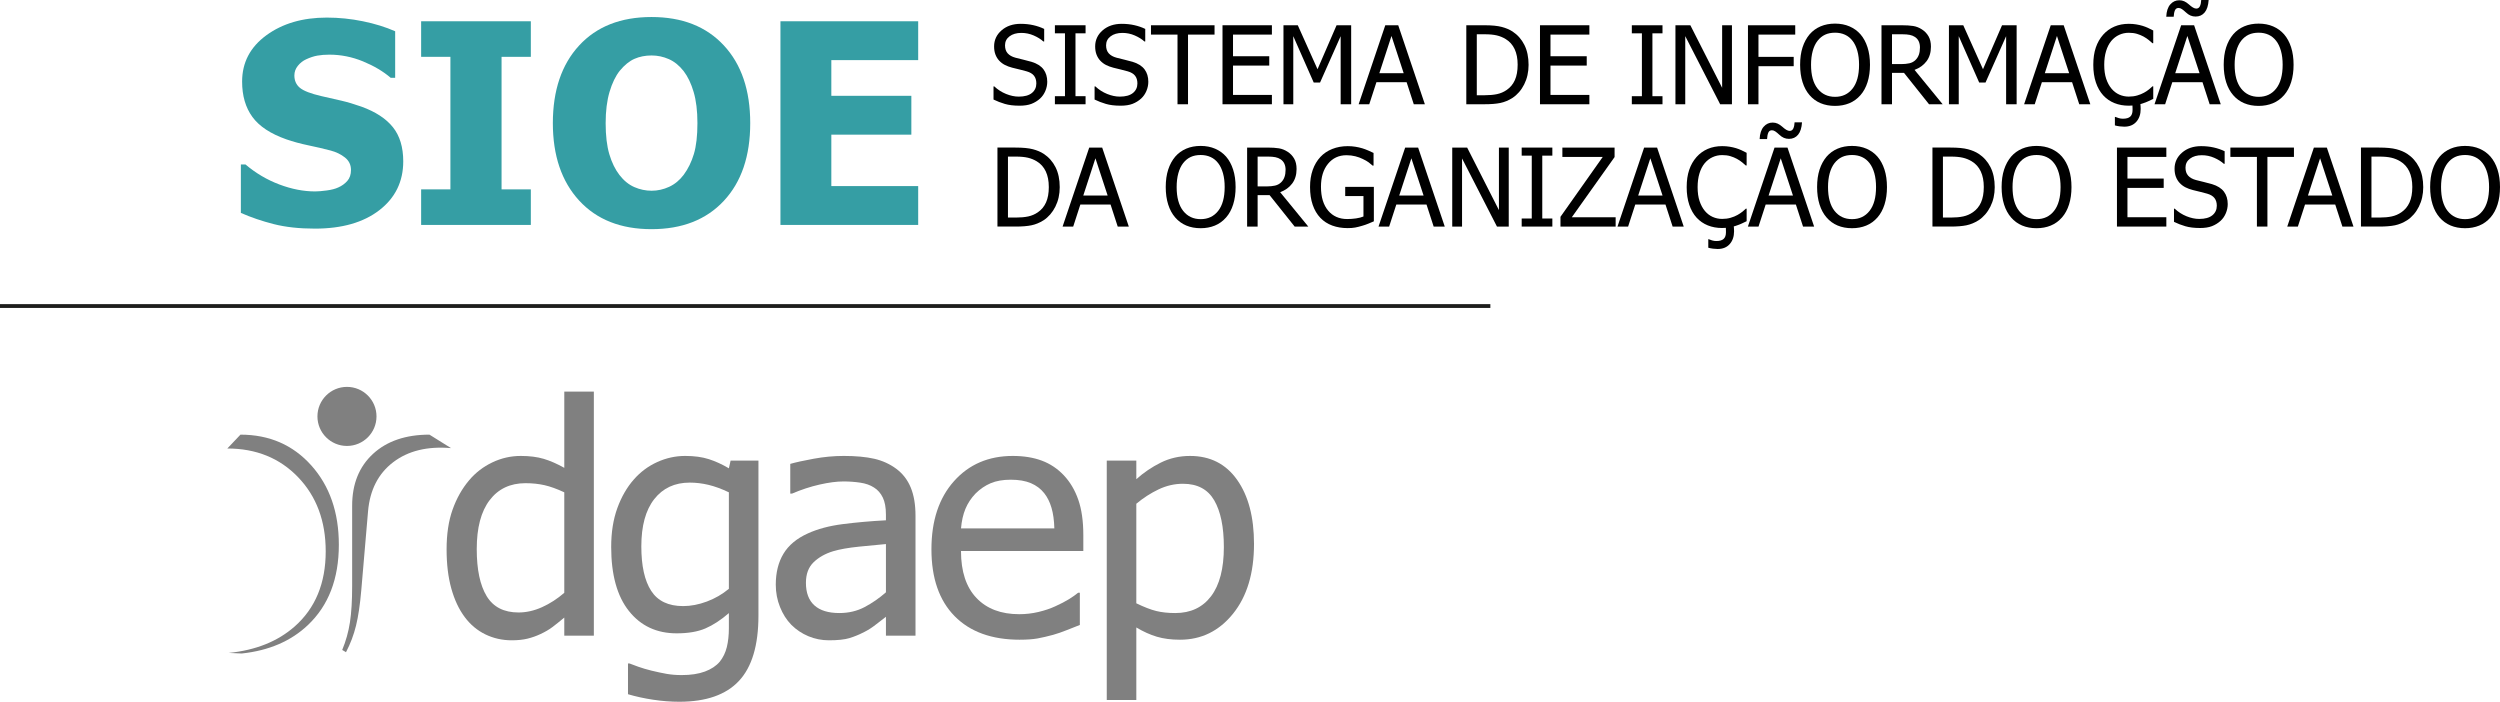
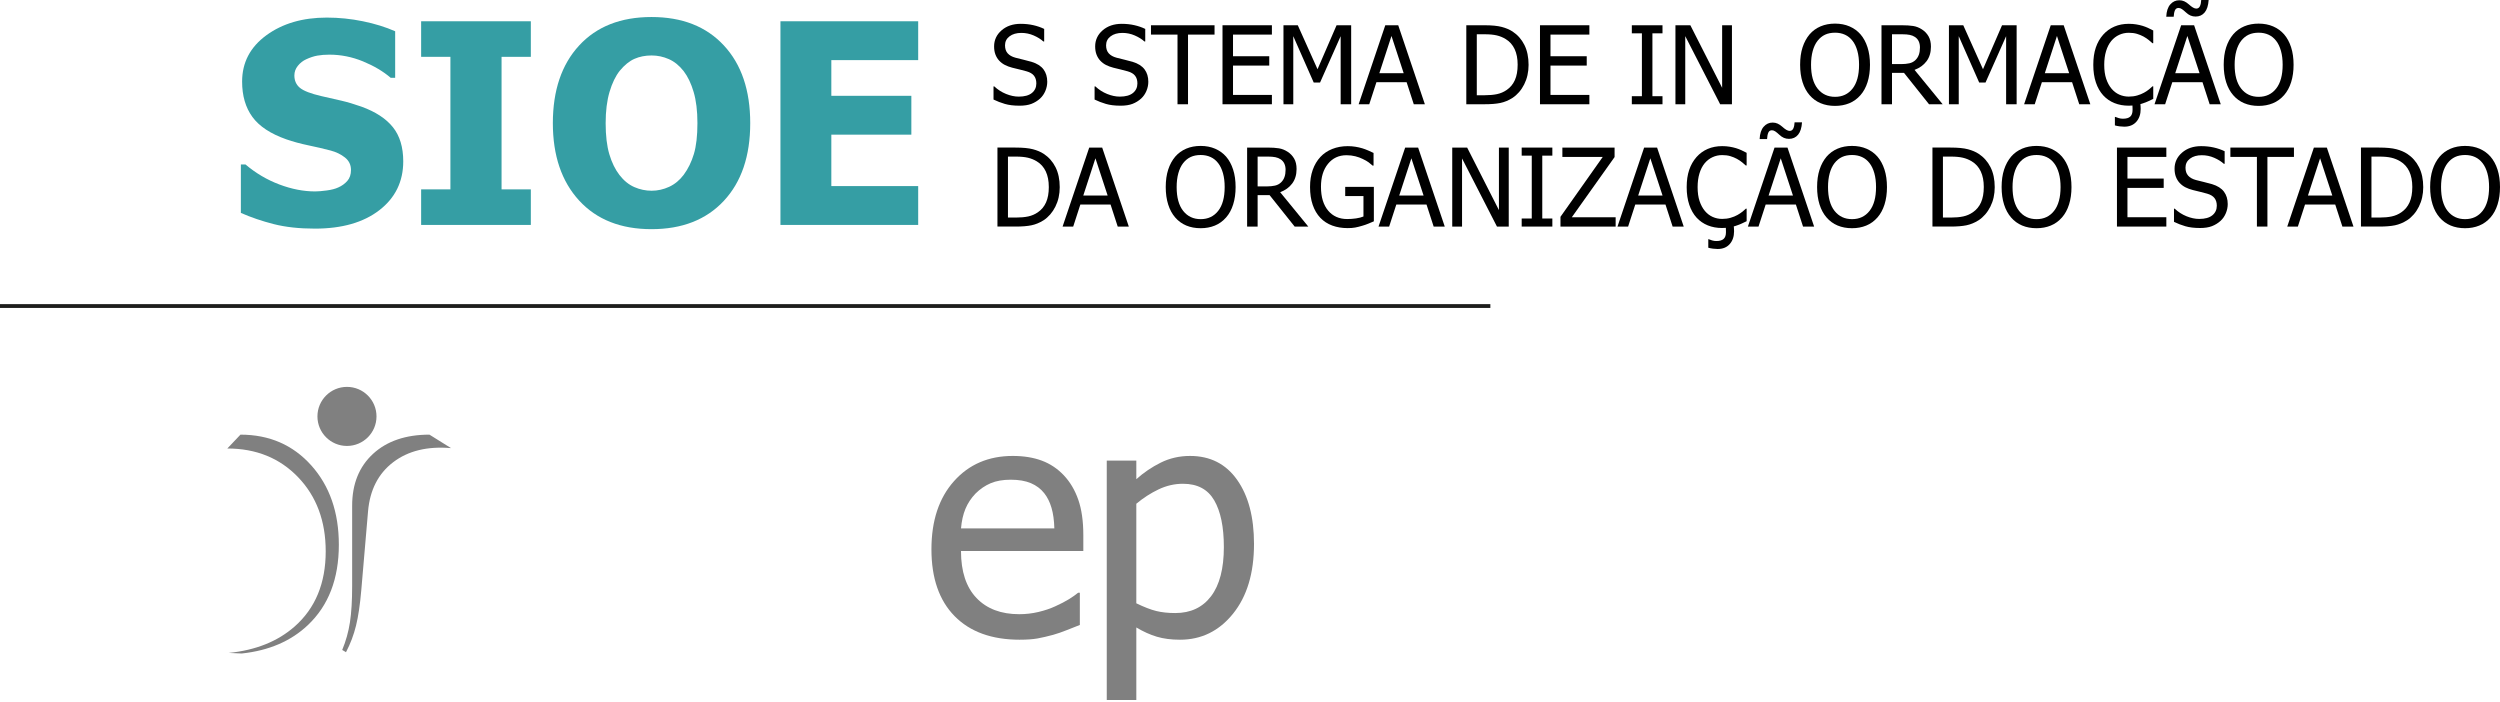
<svg xmlns="http://www.w3.org/2000/svg" id="Layer_2" data-name="Layer 2" viewBox="0 0 421.05 118.188">
  <defs>
    <style>
      .cls-1 {
        fill: none;
        stroke: #1d1e1c;
        stroke-width: .642px;
      }

      .cls-2, .cls-3, .cls-4 {
        stroke-width: 0px;
      }

      .cls-3 {
        fill: gray;
      }

      .cls-4 {
        fill: #359ea4;
      }
    </style>
  </defs>
  <g id="Layer_1-2" data-name="Layer 1">
    <g>
      <g>
        <path class="cls-2" d="m171.698,17.8c-.965,0-1.786-.1-2.462-.299s-1.312-.445-1.908-.737v-2.216h.125c.584.548,1.245.973,1.984,1.273s1.451.451,2.136.451c.977,0,1.715-.204,2.216-.612.5-.408.75-.945.75-1.613,0-.53-.131-.962-.393-1.295-.262-.334-.679-.581-1.251-.742-.411-.119-.786-.218-1.126-.295-.339-.078-.766-.182-1.278-.313-.458-.119-.87-.271-1.233-.456s-.685-.426-.965-.724c-.274-.292-.487-.636-.639-1.032-.152-.396-.228-.854-.228-1.372,0-1.078.42-1.982,1.26-2.712.84-.729,1.912-1.095,3.217-1.095.745,0,1.449.075,2.113.224.664.149,1.279.36,1.845.634v2.118h-.134c-.423-.387-.965-.725-1.626-1.014-.661-.289-1.355-.433-2.082-.433-.822,0-1.486.192-1.993.576s-.76.889-.76,1.515c0,.566.149,1.016.447,1.349s.73.578,1.296.733c.375.101.834.216,1.376.344.542.128.992.246,1.349.353.917.28,1.587.703,2.011,1.269.423.566.634,1.263.634,2.091,0,.518-.106,1.031-.317,1.537-.211.506-.508.936-.889,1.287-.429.387-.913.685-1.452.894-.54.208-1.214.312-2.024.312Z" />
-         <path class="cls-2" d="m182.831,17.559h-5.165v-1.358h1.698V5.612h-1.698v-1.358h5.165v1.358h-1.698v10.588h1.698v1.358Z" />
        <path class="cls-2" d="m188.72,17.8c-.965,0-1.786-.1-2.462-.299s-1.312-.445-1.908-.737v-2.216h.125c.584.548,1.245.973,1.984,1.273s1.451.451,2.136.451c.977,0,1.715-.204,2.216-.612.5-.408.75-.945.75-1.613,0-.53-.131-.962-.393-1.295-.262-.334-.679-.581-1.251-.742-.411-.119-.786-.218-1.126-.295-.339-.078-.766-.182-1.278-.313-.458-.119-.87-.271-1.233-.456s-.685-.426-.965-.724c-.274-.292-.487-.636-.639-1.032-.152-.396-.228-.854-.228-1.372,0-1.078.42-1.982,1.26-2.712.84-.729,1.912-1.095,3.217-1.095.745,0,1.449.075,2.113.224.664.149,1.279.36,1.845.634v2.118h-.134c-.423-.387-.965-.725-1.626-1.014-.661-.289-1.355-.433-2.082-.433-.822,0-1.486.192-1.993.576s-.76.889-.76,1.515c0,.566.149,1.016.447,1.349s.73.578,1.296.733c.375.101.834.216,1.376.344.542.128.992.246,1.349.353.917.28,1.587.703,2.011,1.269.423.566.634,1.263.634,2.091,0,.518-.106,1.031-.317,1.537-.211.506-.508.936-.889,1.287-.429.387-.913.685-1.452.894-.54.208-1.214.312-2.024.312Z" />
        <path class="cls-2" d="m198.316,17.559V5.826h-4.468v-1.573h10.705v1.573h-4.468v11.732h-1.769Z" />
        <path class="cls-2" d="m205.894,17.559V4.253h8.319v1.573h-6.549v3.646h6.104v1.573h-6.104v4.941h6.549v1.573h-8.319Z" />
        <path class="cls-2" d="m227.563,17.559h-1.77V6.094l-3.467,7.801h-1.072l-3.44-7.801v11.464h-1.652V4.253h2.412l3.324,7.408,3.208-7.408h2.457v13.305Z" />
        <path class="cls-2" d="m228.823,17.559l4.486-13.305h2.18l4.486,13.305h-1.868l-1.206-3.717h-5.084l-1.207,3.717h-1.787Zm7.587-5.228l-2.056-6.272-2.046,6.272h4.102Z" />
        <path class="cls-2" d="m257.444,10.919c0,1.215-.246,2.312-.737,3.289-.491.977-1.151,1.739-1.979,2.287-.673.423-1.356.706-2.051.849-.693.143-1.58.214-2.658.214h-3.064V4.253h3.029c1.25,0,2.231.094,2.943.282.712.188,1.318.445,1.818.773.858.566,1.522,1.318,1.993,2.256.471.938.706,2.057.706,3.355Zm-1.841-.027c0-1.024-.17-1.899-.51-2.623-.339-.724-.843-1.288-1.51-1.693-.471-.286-.974-.491-1.51-.616-.536-.125-1.204-.188-2.002-.188h-1.35v10.267h1.35c.786,0,1.475-.062,2.064-.188s1.129-.357,1.617-.697c.613-.417,1.075-.972,1.385-1.667.31-.694.465-1.559.465-2.596Z" />
        <path class="cls-2" d="m259.365,17.559V4.253h8.318v1.573h-6.55v3.646h6.104v1.573h-6.104v4.941h6.55v1.573h-8.318Z" />
        <path class="cls-2" d="m279.997,17.559h-5.165v-1.358h1.697V5.612h-1.697v-1.358h5.165v1.358h-1.698v10.588h1.698v1.358Z" />
        <path class="cls-2" d="m291.693,17.559h-1.983l-5.88-11.473v11.473h-1.652V4.253h2.511l5.353,10.535V4.253h1.652v13.305Z" />
-         <path class="cls-2" d="m302.353,5.826h-6.192v3.753h5.934v1.573h-5.934v6.407h-1.769V4.253h7.961v1.573Z" />
        <path class="cls-2" d="m313.344,5.782c.506.583.899,1.308,1.179,2.171.28.864.42,1.85.42,2.958,0,1.078-.137,2.052-.41,2.922-.274.87-.671,1.6-1.188,2.189-.543.62-1.176,1.077-1.899,1.372-.724.295-1.521.442-2.39.442-.9,0-1.71-.152-2.431-.456s-1.341-.756-1.858-1.358c-.513-.589-.906-1.316-1.18-2.18-.274-.864-.411-1.841-.411-2.931,0-1.12.139-2.103.415-2.949.277-.846.672-1.573,1.185-2.18.512-.59,1.13-1.038,1.854-1.345.725-.307,1.533-.46,2.427-.46.905,0,1.721.158,2.448.474.727.316,1.34.759,1.841,1.332Zm-.241,5.129c0-.882-.096-1.662-.286-2.341-.191-.679-.459-1.242-.805-1.688-.352-.459-.775-.803-1.273-1.032-.497-.229-1.056-.344-1.675-.344-.644,0-1.205.112-1.685.335-.479.223-.904.57-1.273,1.041-.352.453-.621,1.021-.809,1.707s-.281,1.459-.281,2.323c0,1.746.366,3.081,1.099,4.007.733.927,1.716,1.39,2.949,1.39s2.214-.463,2.944-1.39c.729-.926,1.095-2.262,1.095-4.007Z" />
        <path class="cls-2" d="m327.185,17.559h-2.297l-4.218-5.29h-2.02v5.29h-1.769V4.253h3.431c.763,0,1.401.042,1.917.125.515.083,1.005.277,1.47.581.465.298.832.682,1.104,1.153s.406,1.054.406,1.751c0,.977-.247,1.793-.741,2.449s-1.168,1.141-2.02,1.457l4.736,5.79Zm-3.825-9.561c0-.387-.068-.731-.205-1.032-.137-.301-.349-.546-.635-.737-.25-.167-.542-.285-.875-.353-.334-.068-.748-.103-1.242-.103h-1.752v5.022h1.555c.507,0,.963-.045,1.367-.134.405-.089.751-.274,1.037-.554.256-.25.445-.548.567-.894.122-.346.183-.75.183-1.215Z" />
        <path class="cls-2" d="m339.641,17.559h-1.77V6.094l-3.467,7.801h-1.072l-3.44-7.801v11.464h-1.652V4.253h2.412l3.324,7.408,3.208-7.408h2.457v13.305Z" />
        <path class="cls-2" d="m340.901,17.559l4.486-13.305h2.18l4.486,13.305h-1.868l-1.206-3.717h-5.084l-1.207,3.717h-1.787Zm7.587-5.228l-2.056-6.272-2.046,6.272h4.102Z" />
        <path class="cls-2" d="m358.513,17.8c-.87,0-1.67-.146-2.399-.438-.729-.292-1.359-.727-1.89-1.304-.53-.578-.941-1.299-1.233-2.163s-.438-1.855-.438-2.976c0-1.114.142-2.085.425-2.913.282-.828.695-1.549,1.237-2.162.53-.596,1.158-1.05,1.885-1.363.728-.313,1.54-.469,2.439-.469.447,0,.865.033,1.256.099.39.065.752.149,1.086.25.285.089.579.201.88.335.301.134.597.282.889.442v2.136h-.143c-.155-.143-.354-.316-.599-.519-.244-.202-.542-.402-.894-.599-.34-.185-.709-.336-1.108-.456-.398-.119-.86-.179-1.385-.179-.565,0-1.102.116-1.608.349-.506.232-.95.575-1.331,1.027-.376.453-.667,1.022-.876,1.707-.209.685-.312,1.457-.312,2.314,0,.912.11,1.696.33,2.354.221.658.521,1.214.902,1.667.37.441.805.773,1.305.997.501.223,1.031.335,1.591.335.513,0,.986-.062,1.421-.188.435-.125.822-.283,1.161-.474.328-.185.611-.374.85-.567.238-.194.426-.359.562-.496h.134v2.109c-.292.137-.567.268-.826.393s-.573.247-.942.366c-.048.018-.116.041-.206.067-.089.027-.151.043-.188.049.006.089.015.206.027.349.012.143.018.301.018.474,0,.887-.244,1.607-.732,2.158-.489.551-1.165.827-2.029.827-.22,0-.479-.018-.777-.054s-.565-.089-.804-.161v-1.43h.08c.144.065.331.132.563.201.232.069.468.103.706.103.56,0,.971-.118,1.232-.353.263-.235.394-.612.394-1.13,0-.107-.002-.22-.005-.339s-.007-.253-.013-.402c-.107.006-.207.012-.3.018s-.204.009-.335.009Z" />
        <path class="cls-2" d="m362.865,17.559l4.486-13.305h2.18l4.486,13.305h-1.868l-1.206-3.717h-5.084l-1.207,3.717h-1.787Zm9.115-17.559c-.061.93-.282,1.626-.666,2.091-.385.464-.896.697-1.532.697-.311,0-.596-.057-.858-.17-.262-.113-.518-.289-.769-.527-.262-.244-.488-.431-.679-.559s-.379-.192-.563-.192c-.291,0-.495.134-.611.402s-.187.628-.21,1.081h-1.251c.041-.917.268-1.61.679-2.077.411-.468.914-.702,1.51-.702.305,0,.584.058.84.174.257.116.513.288.769.514.257.232.487.41.693.532.205.122.395.183.567.183.279,0,.483-.134.611-.402s.201-.617.219-1.046h1.252Zm-1.528,12.331l-2.056-6.272-2.046,6.272h4.102Z" />
        <path class="cls-2" d="m384.686,5.782c.506.583.899,1.308,1.179,2.171.28.864.42,1.85.42,2.958,0,1.078-.137,2.052-.41,2.922-.274.87-.671,1.6-1.188,2.189-.543.62-1.176,1.077-1.899,1.372-.724.295-1.521.442-2.39.442-.9,0-1.71-.152-2.431-.456s-1.341-.756-1.858-1.358c-.513-.589-.906-1.316-1.18-2.18-.274-.864-.411-1.841-.411-2.931,0-1.12.139-2.103.415-2.949.277-.846.672-1.573,1.185-2.18.512-.59,1.13-1.038,1.854-1.345.725-.307,1.533-.46,2.427-.46.905,0,1.721.158,2.448.474.727.316,1.34.759,1.841,1.332Zm-.241,5.129c0-.882-.096-1.662-.286-2.341-.191-.679-.459-1.242-.805-1.688-.352-.459-.775-.803-1.273-1.032-.497-.229-1.056-.344-1.675-.344-.644,0-1.205.112-1.685.335-.479.223-.904.57-1.273,1.041-.352.453-.621,1.021-.809,1.707s-.281,1.459-.281,2.323c0,1.746.366,3.081,1.099,4.007.733.927,1.716,1.39,2.949,1.39s2.214-.463,2.944-1.39c.729-.926,1.095-2.262,1.095-4.007Z" />
        <path class="cls-2" d="m178.48,31.52c0,1.215-.246,2.312-.737,3.289-.492.977-1.151,1.739-1.979,2.287-.673.423-1.356.706-2.051.849-.694.143-1.58.214-2.658.214h-3.065v-13.305h3.029c1.251,0,2.232.094,2.944.282.712.188,1.318.445,1.818.773.858.566,1.522,1.318,1.993,2.256.47.938.706,2.057.706,3.355Zm-1.84-.027c0-1.024-.17-1.899-.509-2.623-.34-.724-.843-1.288-1.51-1.693-.471-.286-.974-.491-1.51-.616-.536-.125-1.203-.188-2.001-.188h-1.349v10.267h1.349c.786,0,1.474-.062,2.064-.188s1.129-.357,1.618-.697c.613-.417,1.075-.972,1.385-1.667.31-.694.465-1.559.465-2.596Z" />
        <path class="cls-2" d="m178.962,38.159l4.486-13.305h2.18l4.485,13.305h-1.867l-1.207-3.717h-5.084l-1.206,3.717h-1.787Zm7.586-5.228l-2.055-6.272-2.046,6.272h4.102Z" />
        <path class="cls-2" d="m206.501,26.382c.506.583.899,1.308,1.18,2.171.28.864.42,1.85.42,2.958,0,1.078-.137,2.052-.411,2.922s-.67,1.6-1.188,2.189c-.542.62-1.175,1.077-1.899,1.372-.724.295-1.521.442-2.39.442-.899,0-1.709-.152-2.43-.456-.721-.304-1.34-.756-1.859-1.358-.512-.589-.905-1.316-1.179-2.18-.274-.864-.411-1.841-.411-2.931,0-1.12.138-2.103.416-2.949.277-.846.671-1.573,1.184-2.18.512-.59,1.13-1.038,1.854-1.345.724-.307,1.532-.46,2.426-.46.906,0,1.722.158,2.448.474.727.316,1.34.759,1.841,1.332Zm-.241,5.129c0-.882-.095-1.662-.286-2.341-.191-.679-.459-1.242-.805-1.688-.351-.459-.776-.803-1.273-1.032-.498-.229-1.056-.344-1.676-.344-.643,0-1.205.112-1.684.335-.479.223-.904.57-1.273,1.041-.352.453-.621,1.021-.809,1.707s-.281,1.459-.281,2.323c0,1.746.366,3.081,1.099,4.007.733.927,1.716,1.39,2.949,1.39s2.215-.463,2.944-1.39c.73-.926,1.095-2.262,1.095-4.007Z" />
        <path class="cls-2" d="m220.343,38.159h-2.297l-4.217-5.29h-2.02v5.29h-1.77v-13.305h3.432c.762,0,1.4.042,1.916.125.516.083,1.006.277,1.471.581.465.298.832.682,1.104,1.153s.406,1.054.406,1.751c0,.977-.248,1.793-.742,2.449s-1.168,1.141-2.02,1.457l4.736,5.79Zm-3.824-9.561c0-.387-.068-.731-.205-1.032-.137-.301-.35-.546-.635-.737-.25-.167-.543-.285-.875-.353-.334-.068-.748-.103-1.242-.103h-1.752v5.022h1.555c.506,0,.963-.045,1.367-.134s.75-.274,1.037-.554c.256-.25.445-.548.566-.894.123-.346.184-.75.184-1.215Z" />
        <path class="cls-2" d="m226.964,38.418c-.941,0-1.802-.143-2.582-.429-.78-.286-1.451-.721-2.011-1.304-.56-.59-.989-1.32-1.287-2.189s-.446-1.871-.446-3.002c0-1.072.15-2.033.451-2.882.301-.849.731-1.574,1.291-2.176.542-.583,1.209-1.033,2.002-1.349.792-.315,1.659-.474,2.6-.474.447,0,.876.033,1.287.099.411.065.805.155,1.18.268.298.089.63.213.996.371s.663.293.889.407v2.135h-.151c-.221-.196-.448-.382-.684-.558s-.567-.365-.996-.567c-.357-.179-.769-.328-1.233-.447s-.965-.179-1.501-.179c-1.281,0-2.316.482-3.105,1.447-.789.965-1.184,2.249-1.184,3.851,0,.894.104,1.674.312,2.341s.51,1.233.902,1.698c.382.459.842.809,1.381,1.05s1.146.362,1.818.362c.5,0,.998-.036,1.492-.107.494-.072.911-.179,1.251-.322v-3.44h-3.074v-1.555h4.825v5.808c-.227.102-.528.229-.906.384-.379.155-.731.277-1.06.367-.435.131-.828.229-1.179.294-.352.066-.778.099-1.278.099Z" />
        <path class="cls-2" d="m232.173,38.159l4.486-13.305h2.18l4.486,13.305h-1.868l-1.206-3.717h-5.084l-1.207,3.717h-1.787Zm7.587-5.228l-2.056-6.272-2.046,6.272h4.102Z" />
        <path class="cls-2" d="m254.101,38.159h-1.983l-5.88-11.473v11.473h-1.652v-13.305h2.511l5.353,10.535v-10.535h1.652v13.305Z" />
        <path class="cls-2" d="m261.447,38.159h-5.165v-1.358h1.697v-10.588h-1.697v-1.358h5.165v1.358h-1.698v10.588h1.698v1.358Z" />
        <path class="cls-2" d="m272.107,38.159h-9.293v-1.644l7.122-10.088h-6.801v-1.573h8.793v1.6l-7.202,10.133h7.381v1.573Z" />
        <path class="cls-2" d="m272.419,38.159l4.486-13.305h2.18l4.486,13.305h-1.868l-1.206-3.717h-5.084l-1.207,3.717h-1.787Zm7.587-5.228l-2.056-6.272-2.046,6.272h4.102Z" />
        <path class="cls-2" d="m290.032,38.4c-.87,0-1.67-.146-2.399-.438-.729-.292-1.359-.727-1.89-1.304-.53-.578-.941-1.299-1.233-2.163s-.438-1.855-.438-2.976c0-1.114.142-2.085.425-2.913.282-.828.695-1.549,1.237-2.162.53-.596,1.158-1.05,1.885-1.363.728-.313,1.54-.469,2.439-.469.447,0,.865.033,1.256.099.39.065.752.149,1.086.25.285.089.579.201.88.335.301.134.597.282.889.442v2.136h-.143c-.155-.143-.354-.316-.599-.519-.244-.202-.542-.402-.894-.599-.34-.185-.709-.336-1.108-.456-.398-.119-.86-.179-1.385-.179-.565,0-1.102.116-1.608.349-.506.232-.95.575-1.331,1.027-.376.453-.667,1.022-.876,1.707-.209.685-.312,1.457-.312,2.314,0,.912.11,1.696.33,2.354.221.658.521,1.214.902,1.667.37.441.805.773,1.305.997.501.223,1.031.335,1.591.335.513,0,.986-.062,1.421-.188.435-.125.822-.283,1.161-.474.328-.185.611-.374.85-.567.238-.194.426-.359.562-.496h.134v2.109c-.292.137-.567.268-.826.393s-.573.247-.942.366c-.048.018-.116.041-.206.067-.089.027-.151.043-.188.049.006.089.015.206.027.349.012.143.018.301.018.474,0,.887-.244,1.607-.732,2.158-.489.551-1.165.827-2.029.827-.22,0-.479-.018-.777-.054s-.565-.089-.804-.161v-1.43h.08c.144.065.331.132.563.201.232.069.468.103.706.103.56,0,.971-.118,1.232-.353.263-.235.394-.612.394-1.13,0-.107-.002-.22-.005-.339s-.007-.253-.013-.402c-.107.006-.207.012-.3.018s-.204.009-.335.009Z" />
        <path class="cls-2" d="m294.382,38.159l4.486-13.305h2.18l4.486,13.305h-1.868l-1.206-3.717h-5.084l-1.207,3.717h-1.787Zm9.115-17.559c-.061.93-.282,1.626-.666,2.091-.385.464-.896.697-1.532.697-.311,0-.596-.057-.858-.17-.262-.113-.518-.289-.769-.527-.262-.244-.488-.431-.679-.559s-.379-.192-.563-.192c-.291,0-.495.134-.611.402s-.187.628-.21,1.081h-1.251c.041-.917.268-1.61.679-2.077.411-.468.914-.702,1.51-.702.305,0,.584.058.84.174.257.116.513.288.769.514.257.232.487.41.693.532.205.122.395.183.567.183.279,0,.483-.134.611-.402s.201-.617.219-1.046h1.252Zm-1.528,12.331l-2.056-6.272-2.046,6.272h4.102Z" />
        <path class="cls-2" d="m316.204,26.382c.506.583.899,1.308,1.179,2.171.28.864.42,1.85.42,2.958,0,1.078-.137,2.052-.41,2.922-.274.87-.671,1.6-1.188,2.189-.543.62-1.176,1.077-1.899,1.372-.724.295-1.521.442-2.39.442-.9,0-1.71-.152-2.431-.456s-1.341-.756-1.858-1.358c-.513-.589-.906-1.316-1.18-2.18-.274-.864-.411-1.841-.411-2.931,0-1.12.139-2.103.415-2.949.277-.846.672-1.573,1.185-2.18.512-.59,1.13-1.038,1.854-1.345.725-.307,1.533-.46,2.427-.46.905,0,1.721.158,2.448.474.727.316,1.34.759,1.841,1.332Zm-.241,5.129c0-.882-.096-1.662-.286-2.341-.191-.679-.459-1.242-.805-1.688-.352-.459-.775-.803-1.273-1.032-.497-.229-1.056-.344-1.675-.344-.644,0-1.205.112-1.685.335-.479.223-.904.57-1.273,1.041-.352.453-.621,1.021-.809,1.707s-.281,1.459-.281,2.323c0,1.746.366,3.081,1.099,4.007.733.927,1.716,1.39,2.949,1.39s2.214-.463,2.944-1.39c.729-.926,1.095-2.262,1.095-4.007Z" />
        <path class="cls-2" d="m335.951,31.52c0,1.215-.246,2.312-.737,3.289-.491.977-1.151,1.739-1.979,2.287-.673.423-1.356.706-2.051.849-.693.143-1.58.214-2.658.214h-3.064v-13.305h3.029c1.25,0,2.231.094,2.943.282.712.188,1.318.445,1.818.773.858.566,1.522,1.318,1.993,2.256.471.938.706,2.057.706,3.355Zm-1.841-.027c0-1.024-.17-1.899-.51-2.623-.339-.724-.843-1.288-1.51-1.693-.471-.286-.974-.491-1.51-.616-.536-.125-1.204-.188-2.002-.188h-1.35v10.267h1.35c.786,0,1.475-.062,2.064-.188s1.129-.357,1.617-.697c.613-.417,1.075-.972,1.385-1.667.31-.694.465-1.559.465-2.596Z" />
        <path class="cls-2" d="m347.281,26.382c.506.583.899,1.308,1.179,2.171.28.864.42,1.85.42,2.958,0,1.078-.137,2.052-.41,2.922-.274.87-.671,1.6-1.188,2.189-.543.62-1.176,1.077-1.899,1.372-.724.295-1.521.442-2.39.442-.9,0-1.71-.152-2.431-.456s-1.341-.756-1.858-1.358c-.513-.589-.906-1.316-1.18-2.18-.274-.864-.411-1.841-.411-2.931,0-1.12.139-2.103.415-2.949.277-.846.672-1.573,1.185-2.18.512-.59,1.13-1.038,1.854-1.345.725-.307,1.533-.46,2.427-.46.905,0,1.721.158,2.448.474.727.316,1.34.759,1.841,1.332Zm-.241,5.129c0-.882-.096-1.662-.286-2.341-.191-.679-.459-1.242-.805-1.688-.352-.459-.775-.803-1.273-1.032-.497-.229-1.056-.344-1.675-.344-.644,0-1.205.112-1.685.335-.479.223-.904.57-1.273,1.041-.352.453-.621,1.021-.809,1.707s-.281,1.459-.281,2.323c0,1.746.366,3.081,1.099,4.007.733.927,1.716,1.39,2.949,1.39s2.214-.463,2.944-1.39c.729-.926,1.095-2.262,1.095-4.007Z" />
        <path class="cls-2" d="m356.538,38.159v-13.305h8.318v1.573h-6.55v3.646h6.104v1.573h-6.104v4.941h6.55v1.573h-8.318Z" />
        <path class="cls-2" d="m370.512,38.4c-.965,0-1.786-.1-2.462-.299s-1.312-.445-1.907-.737v-2.216h.125c.583.548,1.245.973,1.983,1.273s1.45.451,2.136.451c.977,0,1.716-.204,2.216-.612.5-.408.751-.945.751-1.613,0-.53-.132-.962-.394-1.295-.262-.334-.679-.581-1.251-.742-.411-.119-.786-.218-1.126-.295-.34-.078-.766-.182-1.277-.313-.459-.119-.87-.271-1.233-.456s-.686-.426-.965-.724c-.274-.292-.487-.636-.639-1.032-.152-.396-.229-.854-.229-1.372,0-1.078.42-1.982,1.26-2.712.84-.729,1.912-1.095,3.217-1.095.745,0,1.449.075,2.113.224s1.279.36,1.846.634v2.118h-.134c-.424-.387-.966-.725-1.627-1.014s-1.355-.433-2.082-.433c-.822,0-1.486.192-1.992.576-.507.384-.76.889-.76,1.515,0,.566.149,1.016.447,1.349s.729.578,1.295.733c.376.101.834.216,1.376.344.542.128.992.246,1.35.353.917.28,1.588.703,2.011,1.269s.635,1.263.635,2.091c0,.518-.106,1.031-.317,1.537-.212.506-.508.936-.89,1.287-.429.387-.913.685-1.452.894s-1.214.312-2.023.312Z" />
        <path class="cls-2" d="m380.109,38.159v-11.732h-4.468v-1.573h10.705v1.573h-4.468v11.732h-1.77Z" />
        <path class="cls-2" d="m385.219,38.159l4.486-13.305h2.18l4.486,13.305h-1.868l-1.206-3.717h-5.084l-1.207,3.717h-1.787Zm7.587-5.228l-2.056-6.272-2.046,6.272h4.102Z" />
        <path class="cls-2" d="m408.122,31.52c0,1.215-.246,2.312-.737,3.289-.491.977-1.151,1.739-1.979,2.287-.673.423-1.356.706-2.051.849-.693.143-1.58.214-2.658.214h-3.064v-13.305h3.029c1.25,0,2.231.094,2.943.282.712.188,1.318.445,1.818.773.858.566,1.522,1.318,1.993,2.256.471.938.706,2.057.706,3.355Zm-1.841-.027c0-1.024-.17-1.899-.51-2.623-.339-.724-.843-1.288-1.51-1.693-.471-.286-.974-.491-1.51-.616-.536-.125-1.204-.188-2.002-.188h-1.35v10.267h1.35c.786,0,1.475-.062,2.064-.188s1.129-.357,1.617-.697c.613-.417,1.075-.972,1.385-1.667.31-.694.465-1.559.465-2.596Z" />
        <path class="cls-2" d="m419.452,26.382c.506.583.899,1.308,1.179,2.171.28.864.42,1.85.42,2.958,0,1.078-.137,2.052-.41,2.922-.274.87-.671,1.6-1.188,2.189-.543.62-1.176,1.077-1.899,1.372-.724.295-1.521.442-2.39.442-.9,0-1.71-.152-2.431-.456s-1.341-.756-1.858-1.358c-.513-.589-.906-1.316-1.18-2.18-.274-.864-.411-1.841-.411-2.931,0-1.12.139-2.103.415-2.949.277-.846.672-1.573,1.185-2.18.512-.59,1.13-1.038,1.854-1.345.725-.307,1.533-.46,2.427-.46.905,0,1.721.158,2.448.474.727.316,1.34.759,1.841,1.332Zm-.241,5.129c0-.882-.096-1.662-.286-2.341-.191-.679-.459-1.242-.805-1.688-.352-.459-.775-.803-1.273-1.032-.497-.229-1.056-.344-1.675-.344-.644,0-1.205.112-1.685.335-.479.223-.904.57-1.273,1.041-.352.453-.621,1.021-.809,1.707s-.281,1.459-.281,2.323c0,1.746.366,3.081,1.099,4.007.733.927,1.716,1.39,2.949,1.39s2.214-.463,2.944-1.39c.729-.926,1.095-2.262,1.095-4.007Z" />
      </g>
      <g>
-         <path class="cls-3" d="m100.015,107.058h-4.979v-3.048c-.776.652-1.446,1.189-2.011,1.611-.565.423-1.227.81-1.985,1.162-.706.333-1.439.592-2.197.778-.76.185-1.642.278-2.645.278-1.607,0-3.094-.335-4.461-1.001-1.367-.667-2.527-1.642-3.478-2.923-.971-1.299-1.721-2.901-2.251-4.806-.529-1.904-.793-4.094-.793-6.571,0-2.581.334-4.814,1.006-6.702.669-1.887,1.595-3.533,2.778-4.938,1.077-1.282,2.378-2.285,3.904-3.015,1.526-.729,3.126-1.094,4.803-1.094,1.481,0,2.769.163,3.863.488,1.094.326,2.25.832,3.468,1.518v-12.845h4.979v41.107Zm-4.979-7.222v-16.919c-1.241-.58-2.353-.981-3.335-1.204-.982-.222-2.051-.334-3.201-.334-2.568,0-4.577.952-6.029,2.853-1.453,1.902-2.178,4.651-2.178,8.245,0,3.454.557,6.098,1.673,7.929,1.115,1.832,2.904,2.748,5.366,2.748,1.31,0,2.63-.297,3.959-.895,1.328-.598,2.577-1.405,3.746-2.421Z" />
-         <path class="cls-3" d="m106.031,111.745c.335.137.83.32,1.483.552.653.23,1.392.448,2.223.656.917.223,1.764.401,2.54.54.775.136,1.622.204,2.54.204,1.535,0,2.834-.2,3.903-.595,1.068-.398,1.901-.951,2.502-1.658.565-.708.961-1.529,1.19-2.461.229-.934.345-1.994.345-3.186v-2.538c-1.341,1.162-2.657,2.021-3.944,2.577-1.288.555-2.902.831-4.842.831-3.371,0-6.053-1.252-8.045-3.757-1.994-2.505-2.99-6.105-2.99-10.797,0-2.453.344-4.627,1.031-6.524.688-1.896,1.614-3.505,2.78-4.83,1.111-1.27,2.426-2.249,3.942-2.937,1.517-.688,3.088-1.033,4.711-1.033,1.535,0,2.863.182,3.982.542,1.12.36,2.246.876,3.375,1.544l.291-1.304h4.689v26.111c0,4.994-1.096,8.66-3.284,11-2.187,2.337-5.532,3.507-10.031,3.507-1.446,0-2.925-.114-4.434-.343-1.509-.228-2.916-.537-4.222-.925v-5.176h.264Zm16.726-12.579v-16.249c-1.241-.589-2.388-1.009-3.441-1.259-1.054-.25-2.104-.377-3.148-.377-2.532,0-4.525.926-5.977,2.778-1.453,1.852-2.179,4.507-2.179,7.964,0,3.281.552,5.777,1.66,7.489,1.107,1.712,2.901,2.567,5.38,2.567,1.292,0,2.624-.255,3.997-.768,1.373-.512,2.609-1.227,3.708-2.145Z" />
-         <path class="cls-3" d="m149.209,103.877c-.406.301-.947.718-1.625,1.256-.679.537-1.336.964-1.97,1.28-.882.457-1.731.808-2.55,1.057-.82.246-1.969.369-3.449.369-1.216,0-2.369-.229-3.462-.685-1.093-.458-2.053-1.1-2.881-1.927-.793-.809-1.428-1.808-1.903-2.995-.476-1.187-.713-2.441-.713-3.761,0-2.04.432-3.776,1.295-5.21.864-1.434,2.23-2.572,4.096-3.417,1.656-.756,3.612-1.28,5.867-1.57,2.255-.29,4.685-.507,7.294-.647v-.969c0-1.184-.177-2.141-.528-2.867-.352-.727-.844-1.288-1.477-1.683-.632-.412-1.407-.687-2.32-.821-.913-.134-1.853-.203-2.821-.203-1.142,0-2.487.175-4.033.526-1.547.351-3.095.859-4.641,1.524h-.291v-5.009c.916-.262,2.23-.551,3.938-.865,1.709-.314,3.401-.473,5.075-.473,2.025,0,3.735.159,5.128.476,1.391.317,2.642.891,3.752,1.719,1.075.812,1.877,1.861,2.405,3.149.528,1.287.793,2.857.793,4.71v20.214h-4.979v-3.18Zm0-4.12v-8.127c-1.186.105-2.684.25-4.497.433-1.812.183-3.276.441-4.389.774-1.327.403-2.423,1.019-3.289,1.849-.866.83-1.3,1.99-1.3,3.475,0,1.678.478,2.946,1.433,3.803.955.857,2.35,1.284,4.191,1.284,1.573,0,2.996-.335,4.27-1.01,1.272-.674,2.467-1.501,3.581-2.482Z" />
        <path class="cls-3" d="m171.755,107.741c-4.714,0-8.373-1.322-10.976-3.968-2.604-2.645-3.906-6.402-3.906-11.27,0-4.798,1.263-8.617,3.791-11.456,2.526-2.838,5.831-4.258,9.913-4.258,1.839,0,3.465.264,4.879.789,1.413.527,2.65,1.35,3.71,2.471,1.06,1.123,1.873,2.495,2.439,4.116.565,1.622.849,3.607.849,5.954v2.682h-20.602c0,3.451.868,6.087,2.604,7.909,1.736,1.823,4.137,2.733,7.204,2.733,1.098,0,2.175-.124,3.23-.374,1.054-.25,2.005-.571,2.857-.964.903-.409,1.666-.806,2.287-1.19.619-.384,1.133-.746,1.541-1.085h.293v5.425c-.583.229-1.308.516-2.173.859-.865.345-1.642.613-2.329.805-.971.264-1.849.467-2.634.609-.786.139-1.779.21-2.978.21Zm5.819-18.747c-.037-1.339-.195-2.496-.479-3.466-.284-.97-.693-1.789-1.223-2.461-.587-.74-1.336-1.304-2.247-1.692-.914-.387-2.044-.582-3.392-.582-1.33,0-2.46.198-3.392.595-.929.397-1.777.975-2.54,1.734-.744.776-1.311,1.637-1.703,2.58-.39.944-.638,2.042-.744,3.294h15.721Z" />
        <path class="cls-3" d="m211.2,91.603c0,4.922-1.178,8.841-3.534,11.76-2.356,2.92-5.332,4.378-8.931,4.378-1.464,0-2.761-.167-3.89-.501-1.129-.336-2.285-.856-3.466-1.562v12.218h-4.979v-40.325h4.979v3.134c1.235-1.11,2.606-2.04,4.115-2.79,1.507-.749,3.153-1.125,4.935-1.125,3.388,0,6.03,1.341,7.925,4.022,1.897,2.68,2.846,6.277,2.846,10.792Zm-5.078.522c0-3.373-.54-5.992-1.619-7.854-1.08-1.863-2.835-2.795-5.261-2.795-1.418,0-2.785.315-4.104.941-1.32.627-2.572,1.434-3.759,2.423v16.768c1.311.636,2.43,1.069,3.361,1.299.93.229,1.996.343,3.201.343,2.584,0,4.595-.944,6.029-2.834,1.434-1.889,2.153-4.653,2.153-8.29Z" />
        <path class="cls-3" d="m72.329,73.202c-3.992,0-7.157,1.079-9.504,3.237-2.343,2.16-3.516,5.07-3.516,8.732v13.54c0,2.441-.123,4.469-.37,6.08-.246,1.616-.682,3.172-1.306,4.676l.637.378c.746-1.425,1.311-2.921,1.693-4.482.384-1.565.676-3.547.882-5.944l1.141-13.302c.309-3.596,1.72-6.355,4.239-8.276,2.518-1.919,5.766-2.71,9.74-2.37l-3.637-2.269Z" />
        <path class="cls-3" d="m40.727,110.062c4.562-.49,8.269-2.078,11.12-4.779,3.483-3.291,5.221-7.804,5.221-13.538,0-5.449-1.546-9.903-4.64-13.36-3.094-3.455-7.07-5.182-11.931-5.182l-2.212,2.333c4.858,0,8.835,1.616,11.93,4.844,3.095,3.228,4.641,7.387,4.641,12.478,0,5.356-1.74,9.571-5.222,12.647-2.853,2.518-6.559,4.006-11.12,4.462l2.213.097Z" />
        <path class="cls-3" d="m53.463,70.132c0,2.747,2.225,4.974,4.973,4.974s4.974-2.227,4.974-4.974-2.227-4.973-4.974-4.973-4.973,2.227-4.973,4.973Z" />
      </g>
      <line class="cls-1" x1="251.007" y1="51.542" y2="51.542" />
      <g>
        <path class="cls-4" d="m53.029,38.505c-2.626,0-4.933-.254-6.922-.76s-3.836-1.137-5.54-1.888v-8.155h.783c1.72,1.459,3.617,2.581,5.69,3.363,2.074.784,4.085,1.175,6.035,1.175.492,0,1.14-.053,1.947-.161.807-.108,1.455-.277,1.947-.508.599-.26,1.106-.625,1.521-1.093s.623-1.087.623-1.855c0-.859-.338-1.558-1.014-2.096-.676-.537-1.482-.929-2.418-1.175-1.168-.306-2.416-.598-3.743-.874-1.329-.277-2.569-.614-3.721-1.014-2.657-.936-4.561-2.195-5.713-3.778-1.152-1.581-1.727-3.562-1.727-5.944,0-3.21,1.36-5.809,4.078-7.797s6.112-2.983,10.182-2.983c2.042,0,4.073.207,6.092.622,2.02.415,3.827.976,5.425,1.682v7.832h-.759c-1.275-1.09-2.831-2.011-4.666-2.764-1.835-.752-3.72-1.129-5.655-1.129-.753,0-1.428.054-2.027.162s-1.228.315-1.888.622c-.539.246-1.003.61-1.394,1.095-.391.483-.587,1.025-.587,1.623,0,.875.311,1.57.932,2.085.622.514,1.824.978,3.606,1.393,1.152.261,2.261.515,3.328.76,1.067.246,2.208.584,3.42,1.014,2.381.861,4.151,2.016,5.311,3.467,1.159,1.451,1.739,3.367,1.739,5.747,0,3.409-1.34,6.15-4.019,8.225-2.681,2.073-6.3,3.109-10.862,3.109Z" />
        <path class="cls-4" d="m89.403,37.883h-18.475v-5.99h4.93V9.571h-4.93V3.582h18.475v5.99h-4.93v22.322h4.93v5.99Z" />
        <path class="cls-4" d="m126.353,20.744c0,5.544-1.482,9.905-4.447,13.085-2.963,3.179-7.026,4.767-12.186,4.767s-9.237-1.609-12.186-4.826c-2.948-3.217-4.423-7.56-4.423-13.027,0-5.514,1.475-9.871,4.423-13.074,2.948-3.202,7.011-4.802,12.186-4.802s9.223,1.592,12.186,4.78c2.964,3.186,4.447,7.552,4.447,13.096Zm-8.892-.024c0-2.042-.212-3.782-.634-5.217-.422-1.436-.987-2.615-1.693-3.536-.737-.936-1.57-1.609-2.499-2.016-.93-.406-1.893-.61-2.891-.61-1.06,0-2.02.188-2.88.565-.859.376-1.689,1.048-2.488,2.016-.706.89-1.278,2.073-1.716,3.548-.437,1.474-.656,3.232-.656,5.275,0,2.104.208,3.851.622,5.24.415,1.391.983,2.553,1.705,3.489.737.953,1.574,1.632,2.511,2.039.936.407,1.904.61,2.903.61,1.013,0,1.996-.219,2.948-.656.952-.438,1.774-1.118,2.465-2.039.737-.998,1.305-2.161,1.704-3.489.4-1.329.599-3.067.599-5.218Z" />
        <path class="cls-4" d="m131.443,37.883V3.582h23.198v6.543h-14.628v6.012h13.476v6.542h-13.476v8.662h14.628v6.543h-23.198Z" />
      </g>
    </g>
  </g>
</svg>